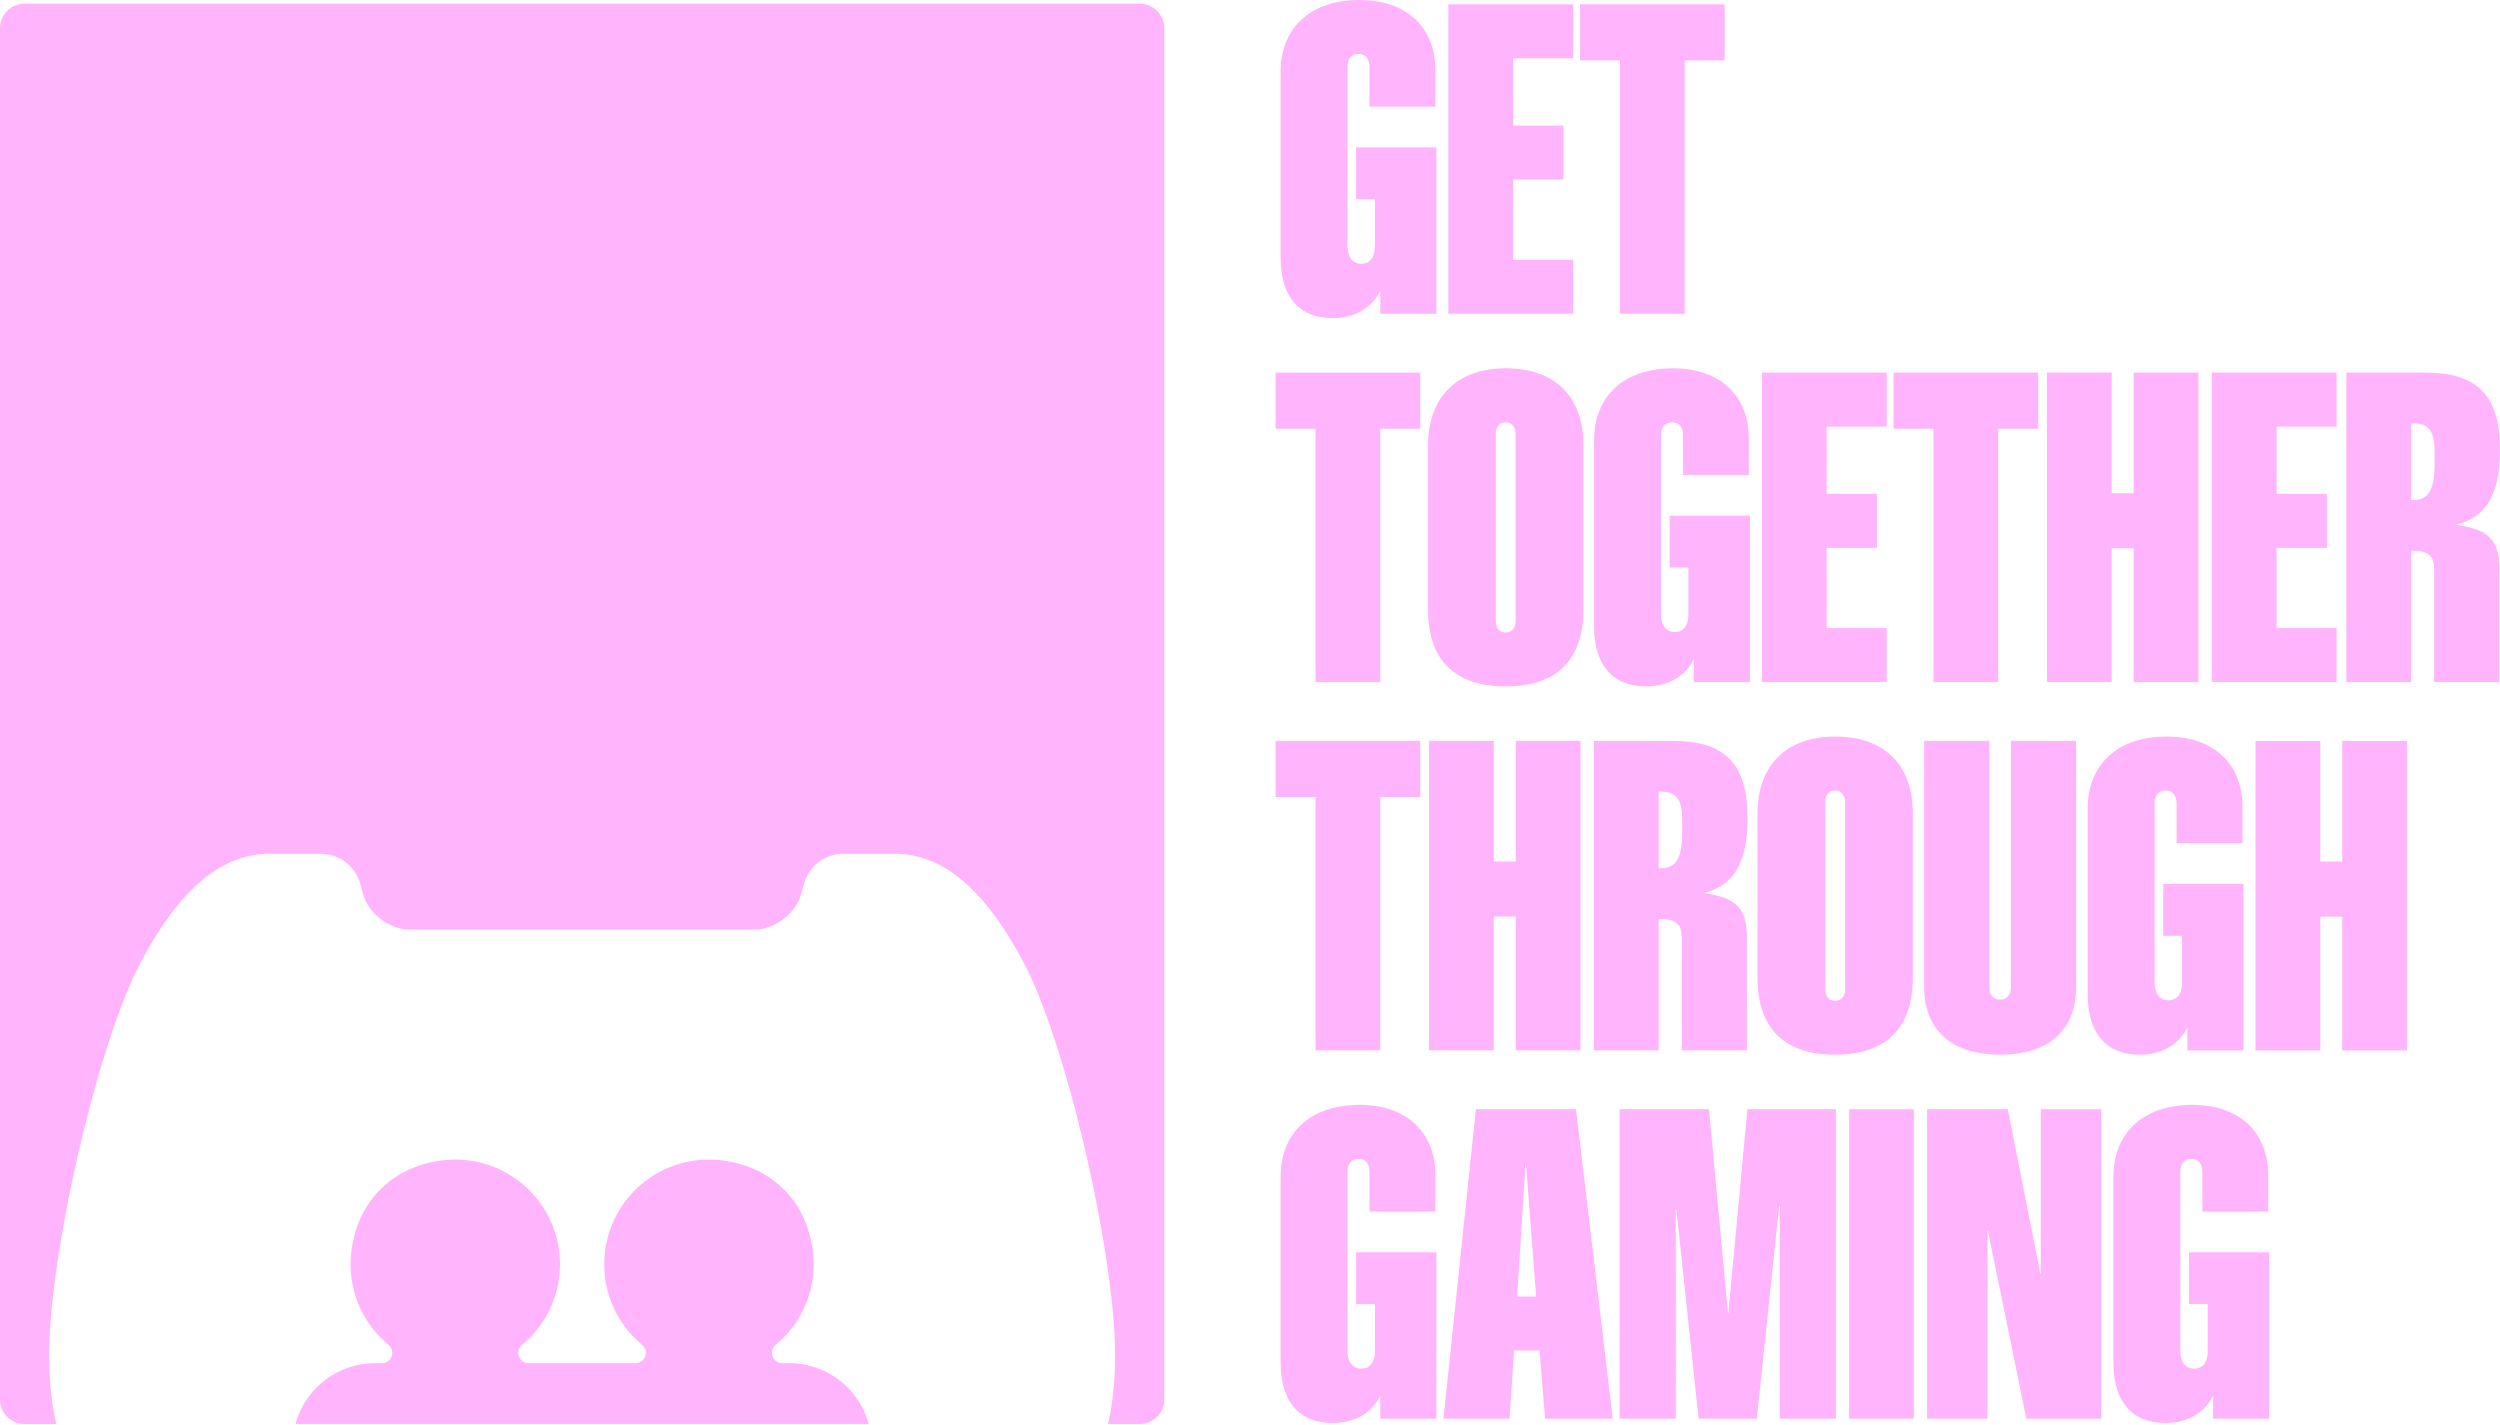
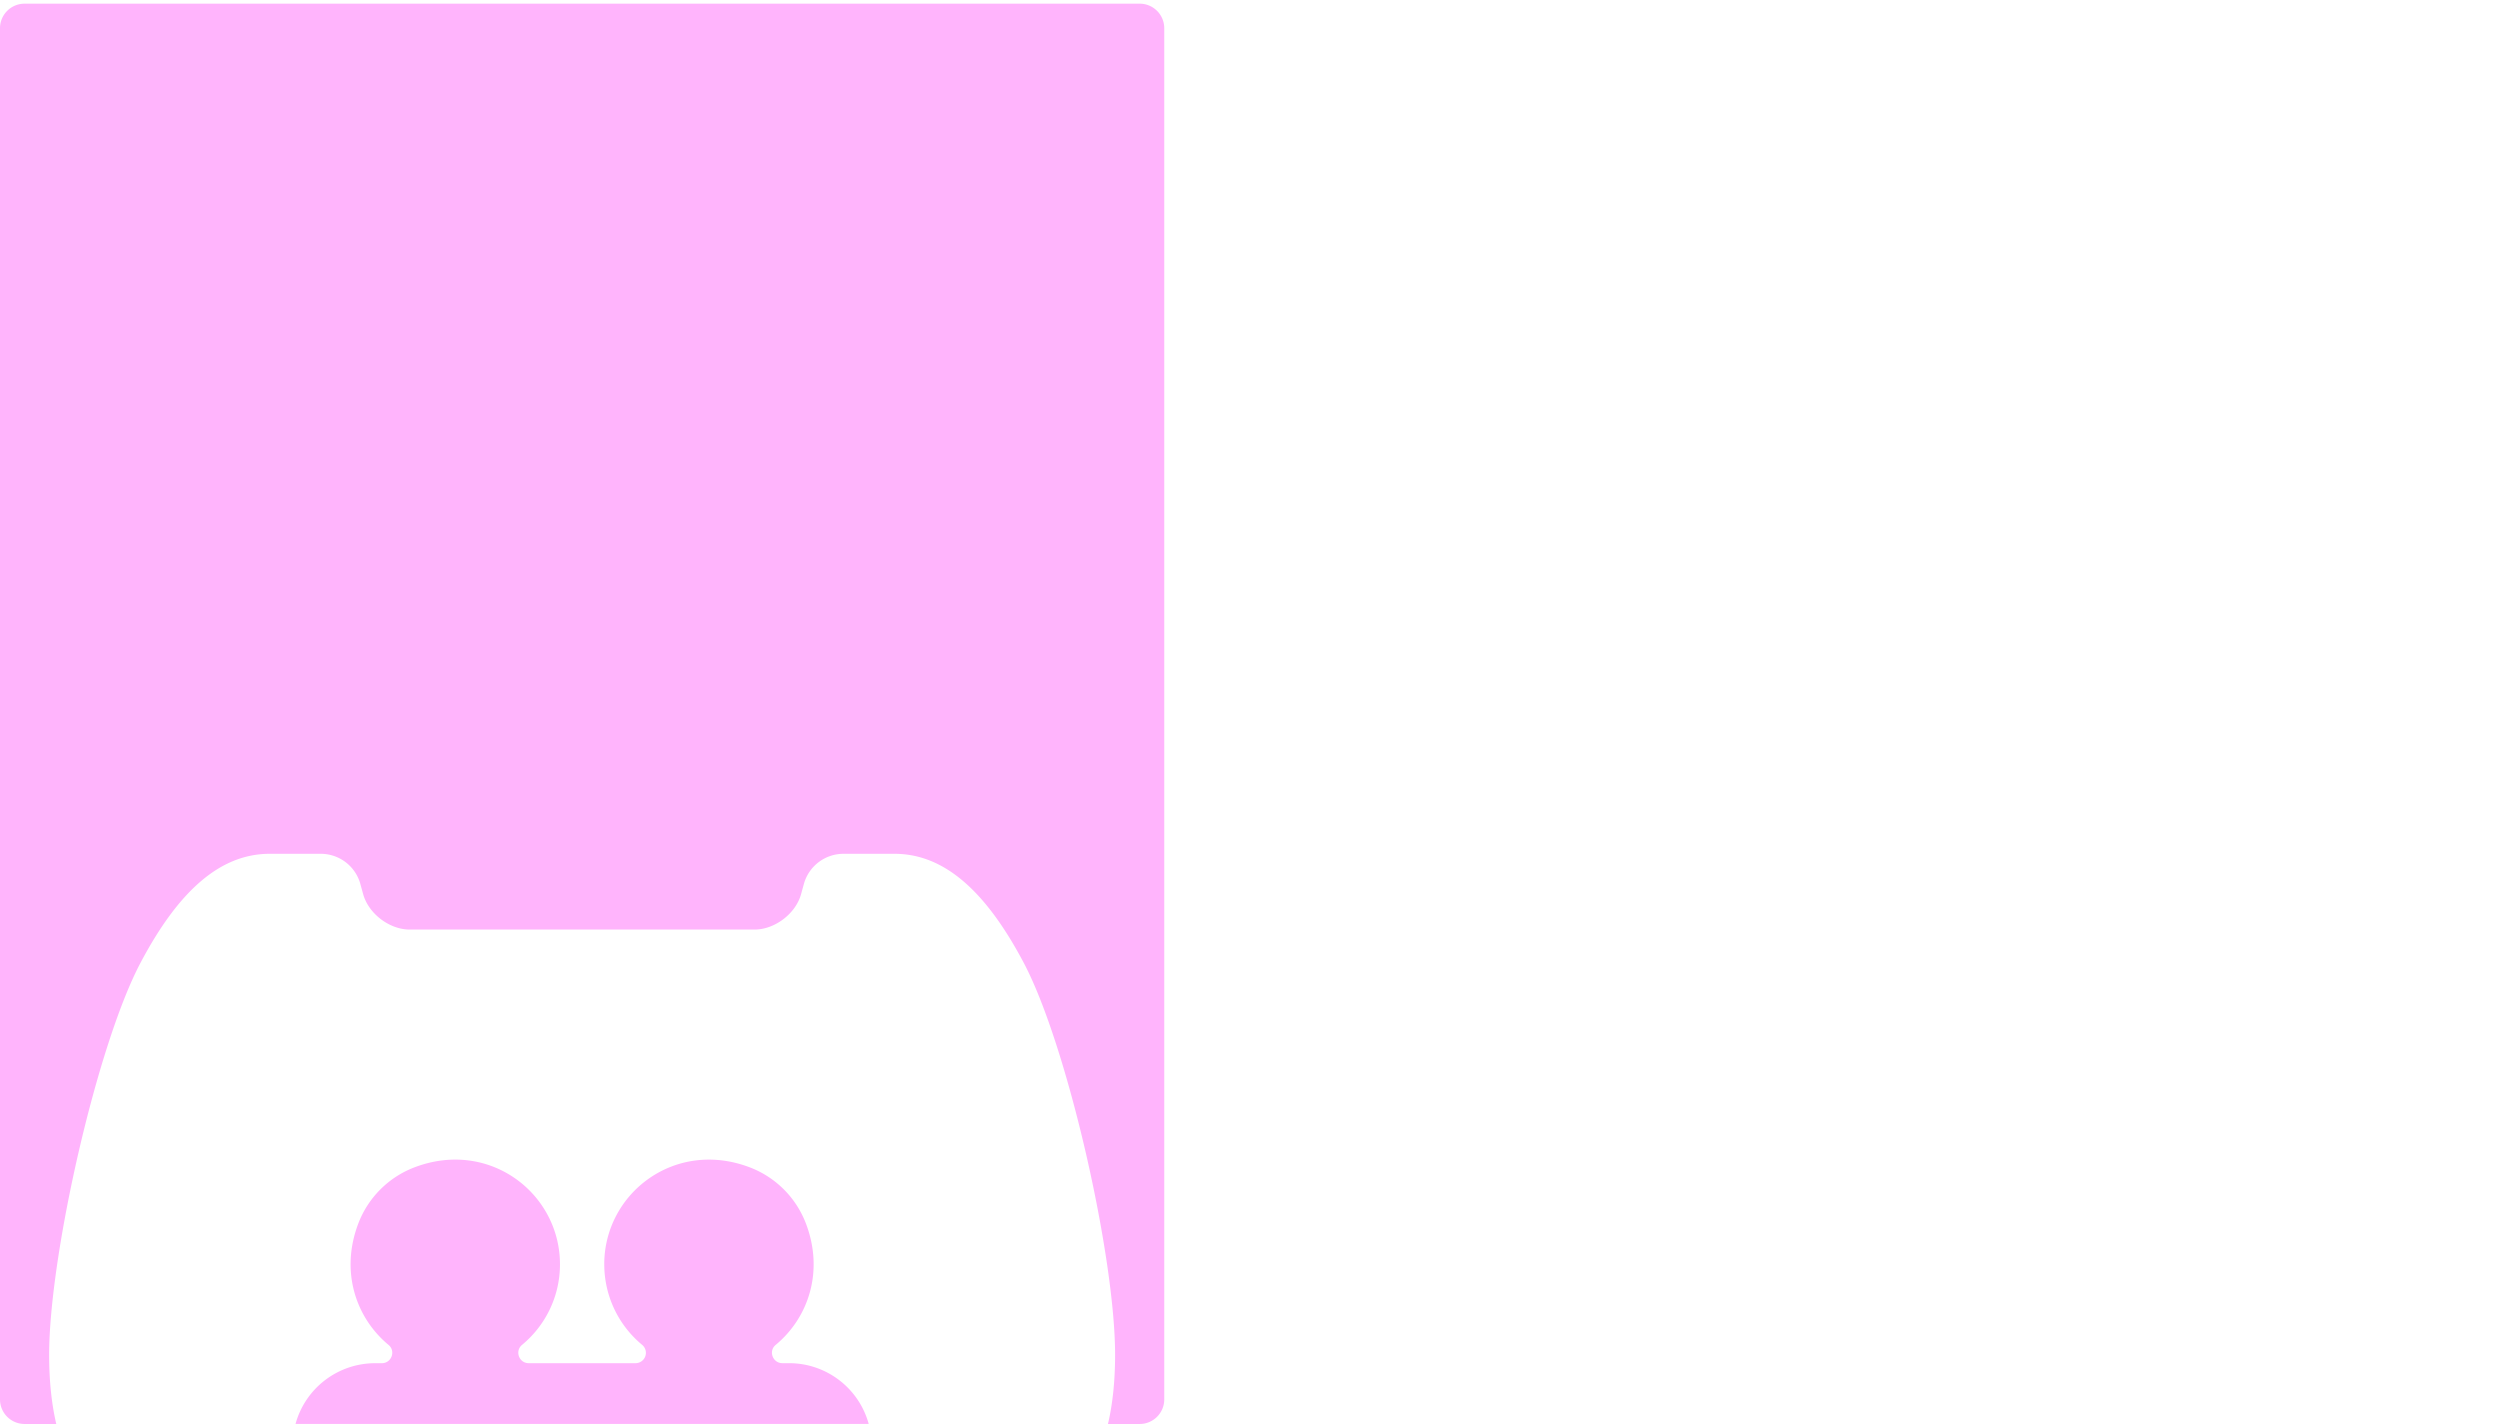
<svg xmlns="http://www.w3.org/2000/svg" xmlns:xlink="http://www.w3.org/1999/xlink" width="100px" viewBox="0 0 100 57">
  <defs>
-     <path d="M.199 10.307V2.874C.199 1.166 1.339 0 3.358 0c1.925 0 3.03 1.14 3.03 2.797v1.467H3.755V2.676c0-.302-.138-.518-.44-.518s-.44.216-.44.518V9.85c0 .44.215.7.552.7.354 0 .544-.26.544-.7V7.968H3.22V5.896h3.21v6.655H4.188v-.924c-.337.7-1.036 1.097-1.9 1.097-1.32 0-2.088-.82-2.088-2.417M6.912.173H11.9V2.33H9.5v2.693h2.012v2.158H9.5v3.211h2.4v2.158H6.91V.173Zm6.862 2.244h-1.597V.173h5.784v2.244h-1.597v10.134h-2.59V2.417ZM1.597 17.15H0v-2.244h5.784v2.244H4.187v10.134h-2.59V17.149Zm7.606 8.149c.277 0 .397-.199.397-.475v-7.458c0-.259-.13-.475-.397-.475-.276 0-.397.199-.397.475v7.458c0 .276.121.475.397.475m-3.107-.924v-6.56c0-1.882 1.113-3.082 3.107-3.082 1.994 0 3.108 1.148 3.108 3.082v6.56c0 1.968-1.019 3.082-3.108 3.082-2.097 0-3.107-1.114-3.107-3.082m6.643.665v-7.433c0-1.708 1.14-2.874 3.159-2.874 1.925 0 3.03 1.14 3.03 2.797v1.467h-2.633v-1.588c0-.302-.138-.518-.44-.518s-.44.216-.44.518v7.173c0 .44.215.7.552.7.354 0 .544-.26.544-.7V22.7h-.751v-2.072h3.211v6.655h-2.244v-.924c-.337.7-1.036 1.097-1.9 1.097-1.32 0-2.088-.82-2.088-2.417m6.713-10.134h4.99v2.158h-2.4v2.693h2.01v2.158h-2.01v3.211h2.4v2.158h-4.99V14.905Zm6.862 2.244h-1.597v-2.244h5.784v2.244h-1.597v10.134h-2.59V17.149Zm4.538-2.244h2.59v4.825h.88v-4.825h2.59v12.378h-2.59v-5.352h-.88v5.352h-2.59V14.905Zm6.598 0h4.989v2.158h-2.4v2.693h2.011v2.158h-2.01v3.211h2.399v2.158h-4.99V14.905Zm8.072 5.093c.622 0 .837-.45.837-1.468v-.397c0-.829-.18-1.2-.845-1.2h-.095v3.065h.103Zm-2.693-5.093h3.15c2.046 0 2.996.863 2.996 3.09 0 1.925-.656 2.736-1.778 2.995 1.407.19 1.752.674 1.752 1.804v4.49h-2.607V22.82c0-.578-.19-.794-.923-.794v5.257h-2.59V14.905ZM1.597 31.88H0v-2.244h5.784v2.244H4.187v10.134h-2.59V31.88Zm4.538-2.244h2.59v4.825h.88v-4.825h2.59v12.378h-2.59v-5.352h-.88v5.352h-2.59V29.637Zm9.29 5.093c.622 0 .838-.45.838-1.468v-.397c0-.829-.182-1.2-.846-1.2h-.095v3.065h.103Zm-2.693-5.093h3.15c2.047 0 2.996.863 2.996 3.09 0 1.925-.656 2.736-1.778 2.995 1.407.19 1.752.674 1.752 1.804v4.489h-2.606v-4.463c0-.578-.19-.794-.924-.794v5.257h-2.59V29.637Zm9.65 10.393c.276 0 .396-.199.396-.475v-7.458c0-.26-.13-.475-.397-.475-.276 0-.397.198-.397.475v7.458c0 .276.121.475.397.475m-3.107-.924v-6.56c0-1.882 1.113-3.082 3.107-3.082 1.994 0 3.108 1.148 3.108 3.082v6.56c0 1.968-1.019 3.082-3.108 3.082-2.097 0-3.107-1.114-3.107-3.082m6.668.371v-9.84h2.607v9.866c0 .276.147.483.432.483.285 0 .431-.207.431-.483v-9.866h2.607v9.84c0 1.675-1.027 2.71-3.038 2.71-2.003 0-3.039-1.035-3.039-2.71m6.541.294v-7.433c0-1.709 1.14-2.874 3.16-2.874 1.924 0 3.03 1.14 3.03 2.797v1.467h-2.634V32.14c0-.302-.138-.518-.44-.518s-.44.216-.44.518v7.173c0 .44.216.7.552.7.354 0 .544-.26.544-.7v-1.882h-.75V35.36h3.21v6.655h-2.244v-.924c-.337.7-1.036 1.097-1.899 1.097-1.32 0-2.089-.82-2.089-2.417m6.713-10.134h2.59v4.825h.88v-4.825h2.59v12.378h-2.59v-5.352h-.88v5.352h-2.59V29.637ZM.2 54.503V47.07c0-1.709 1.14-2.874 3.159-2.874 1.925 0 3.03 1.14 3.03 2.797v1.467H3.755v-1.588c0-.302-.138-.518-.44-.518s-.44.216-.44.518v7.173c0 .44.215.7.552.7.354 0 .544-.26.544-.7v-1.882H3.22v-2.071h3.21v6.655H4.188v-.924c-.337.7-1.036 1.097-1.9 1.097C.968 56.92.2 56.1.2 54.503m10.22-2.642-.406-5.3h-.018l-.336 5.3h.76Zm-2.41-7.492h4.006l1.468 12.378H10.78l-.225-2.728H9.538l-.181 2.728H6.715L8.01 44.369Zm5.75 0h3.574l.759 8.148h.017l.76-8.148h3.54v12.378h-2.245v-8.503h-.026l-.89 8.503h-2.33l-.889-8.373h-.026v8.373H13.76V44.369Zm9.18 12.378h2.59V44.37h-2.59v12.378Zm3.118-12.378h3.229l1.303 6.577h.017V44.37h2.417v12.378h-2.995l-1.536-7.519h-.018v7.519h-2.417V44.369Zm7.454 10.134V47.07c0-1.709 1.14-2.874 3.16-2.874 1.925 0 3.03 1.14 3.03 2.797v1.467h-2.633v-1.588c0-.302-.138-.518-.44-.518-.303 0-.44.216-.44.518v7.173c0 .44.215.7.552.7.354 0 .544-.26.544-.7v-1.882h-.751v-2.071h3.21v6.655H37.5v-.924c-.336.7-1.036 1.097-1.899 1.097-1.32 0-2.089-.82-2.089-2.417" id="a" />
    <path d="M24.17 50.425c0-2.841 2.83-5.02 5.824-3.877a3.883 3.883 0 0 1 2.232 2.217c.75 1.935.11 3.801-1.2 4.885-.297.246-.116.73.27.73h.267c1.488 0 2.792.995 3.185 2.43l-22.927.001a3.303 3.303 0 0 1 3.186-2.43h.267c.385 0 .566-.485.269-.73-1.31-1.085-1.95-2.951-1.2-4.886a3.883 3.883 0 0 1 2.233-2.217c2.994-1.144 5.823 1.036 5.823 3.877 0 1.297-.59 2.456-1.517 3.223-.298.247-.12.732.266.732h4.273a.414.414 0 0 0 .266-.732 4.177 4.177 0 0 1-1.516-3.223ZM45.588 0c.542 0 .982.44.982.982V55.83c0 .542-.44.982-.982.982h-1.269c.197-.84.285-1.776.285-2.766 0-3.952-1.91-12.383-3.657-15.686-1.489-2.815-3.147-4.355-5.165-4.355H33.74c-.74 0-1.39.495-1.586 1.21l-.11.4c-.213.781-1.05 1.42-1.86 1.42H16.385c-.81 0-1.646-.639-1.86-1.42l-.11-.4a1.643 1.643 0 0 0-1.585-1.21h-2.042c-2.017 0-3.676 1.54-5.165 4.355-1.747 3.303-3.657 11.734-3.657 15.686 0 .99.088 1.925.285 2.766H.982A.982.982 0 0 1 0 55.83V.982C0 .44.44 0 .982 0Z" id="b" />
  </defs>
  <g fill="#FFB4FC" fill-rule="evenodd">
    <use xlink:href="#a" transform="translate(51.025)" />
    <use xlink:href="#b" transform="translate(0 .147)" />
  </g>
</svg>